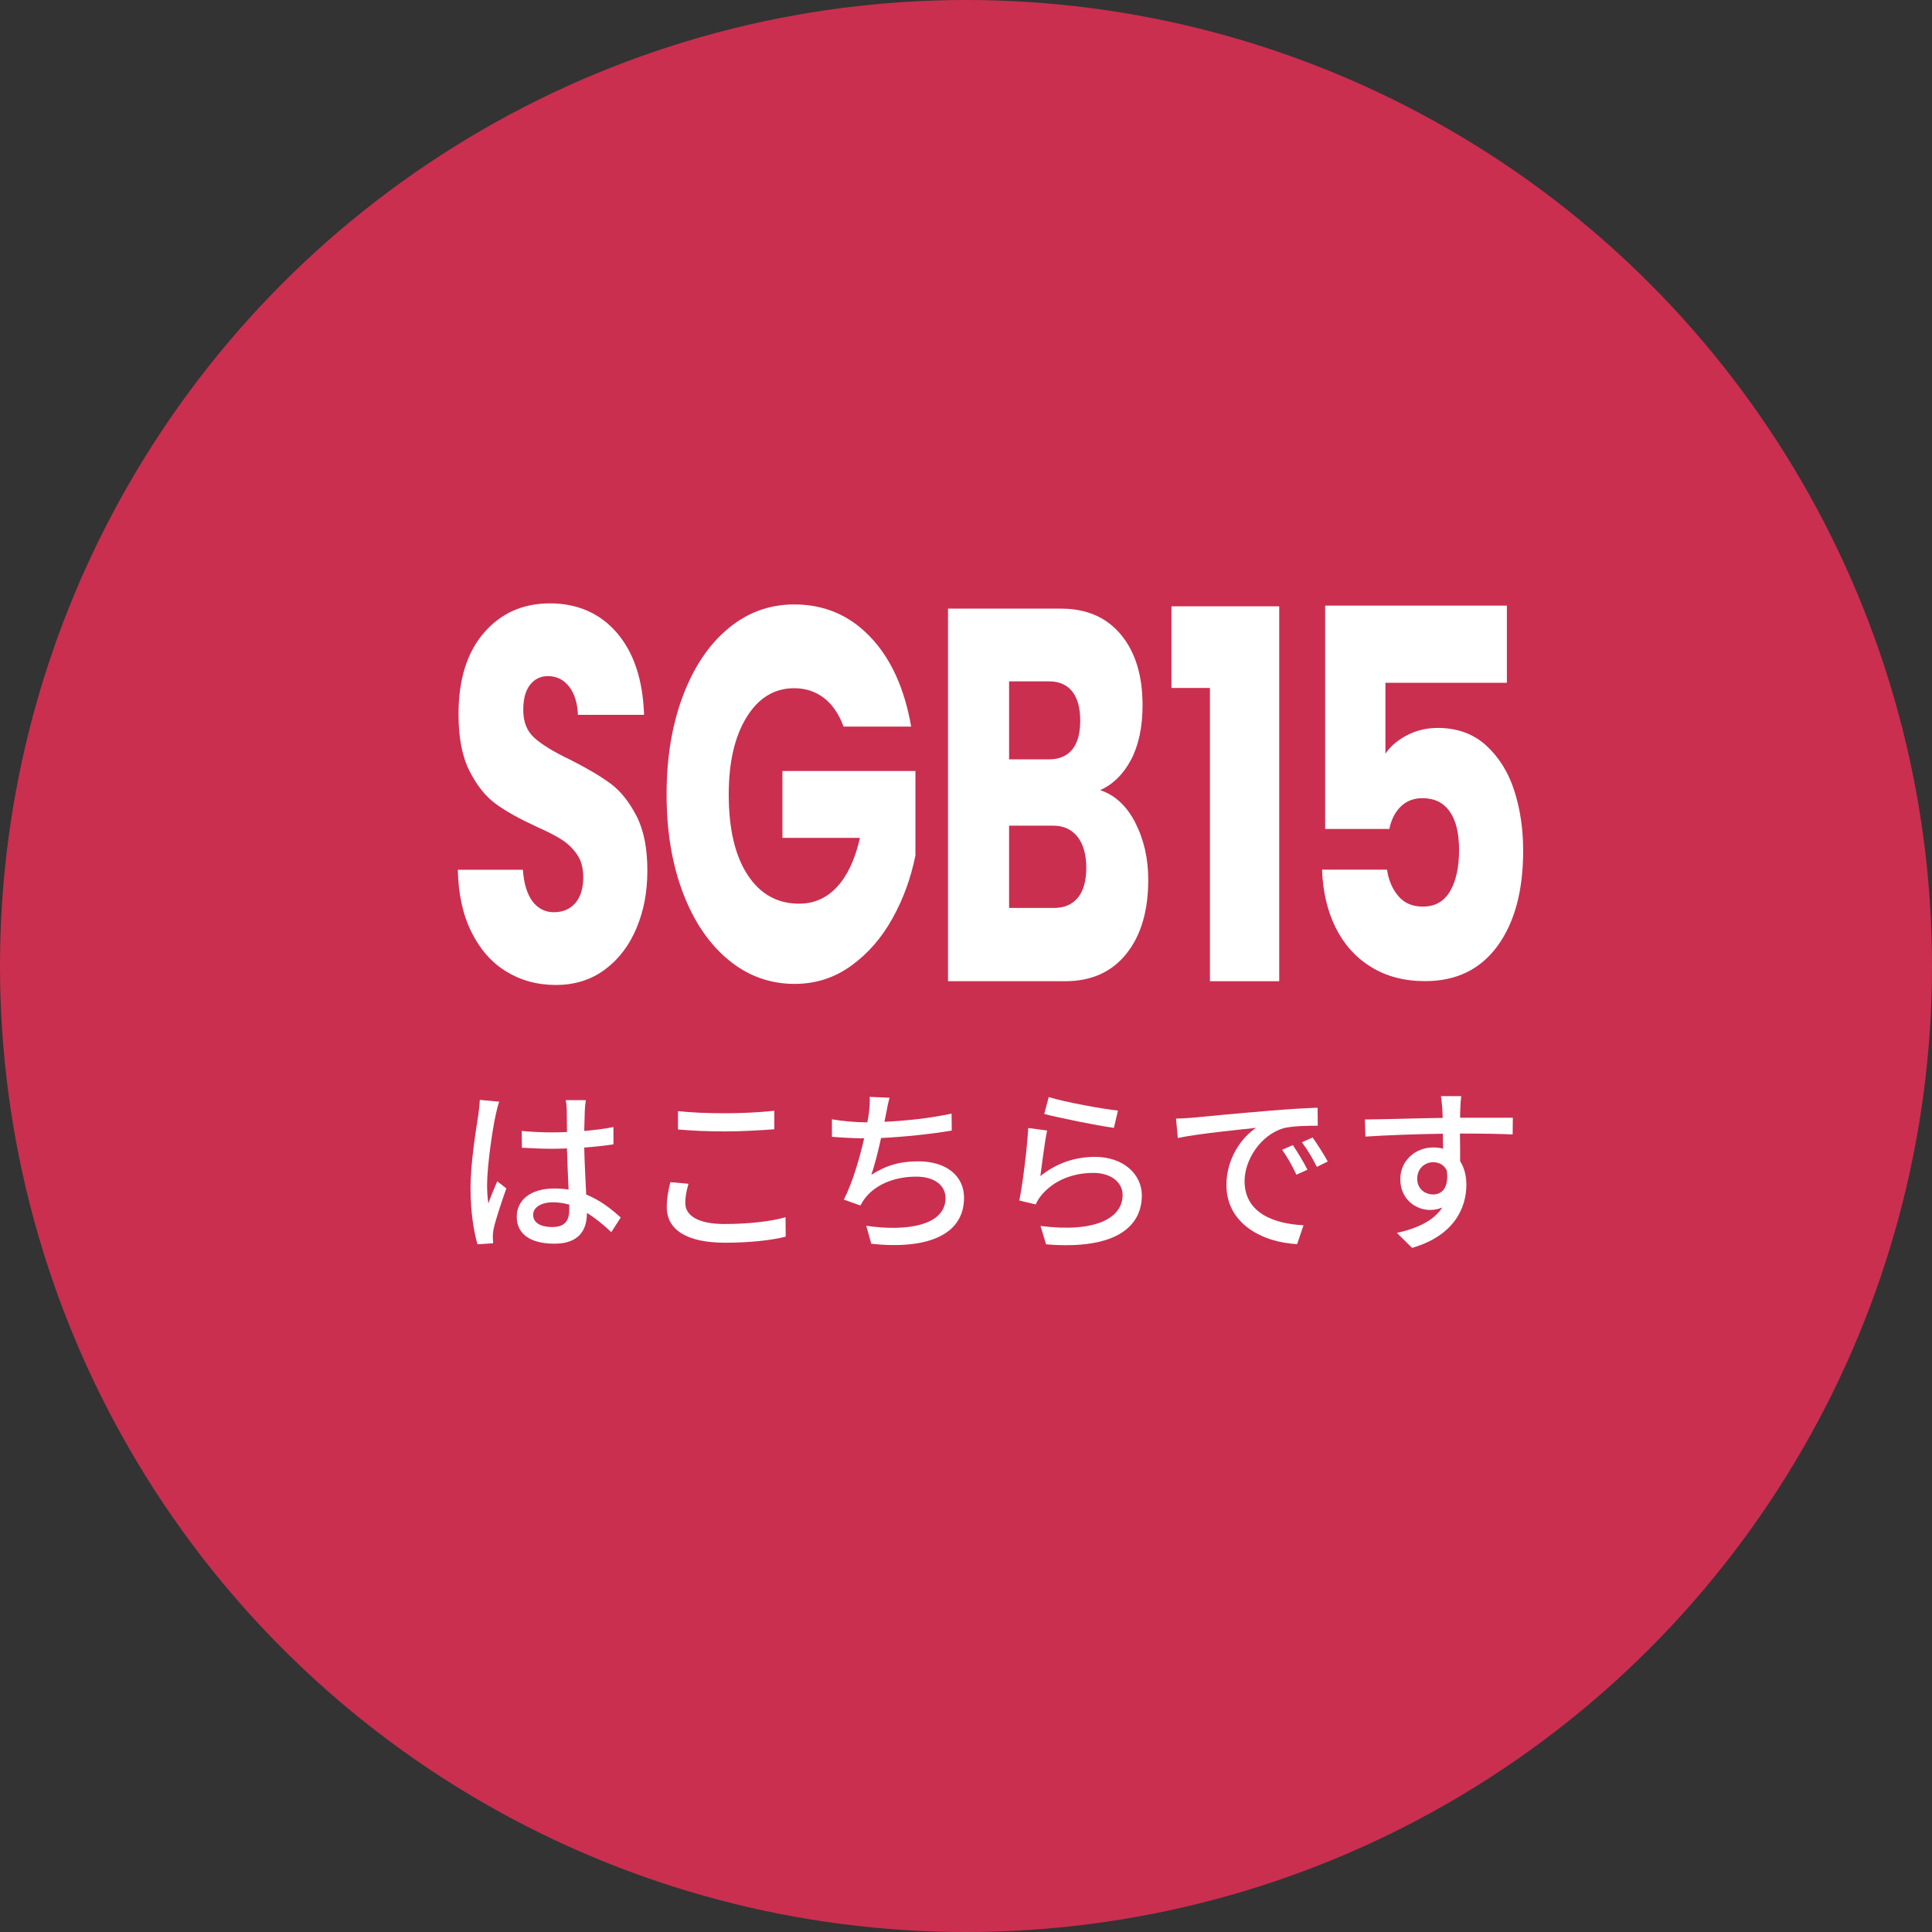
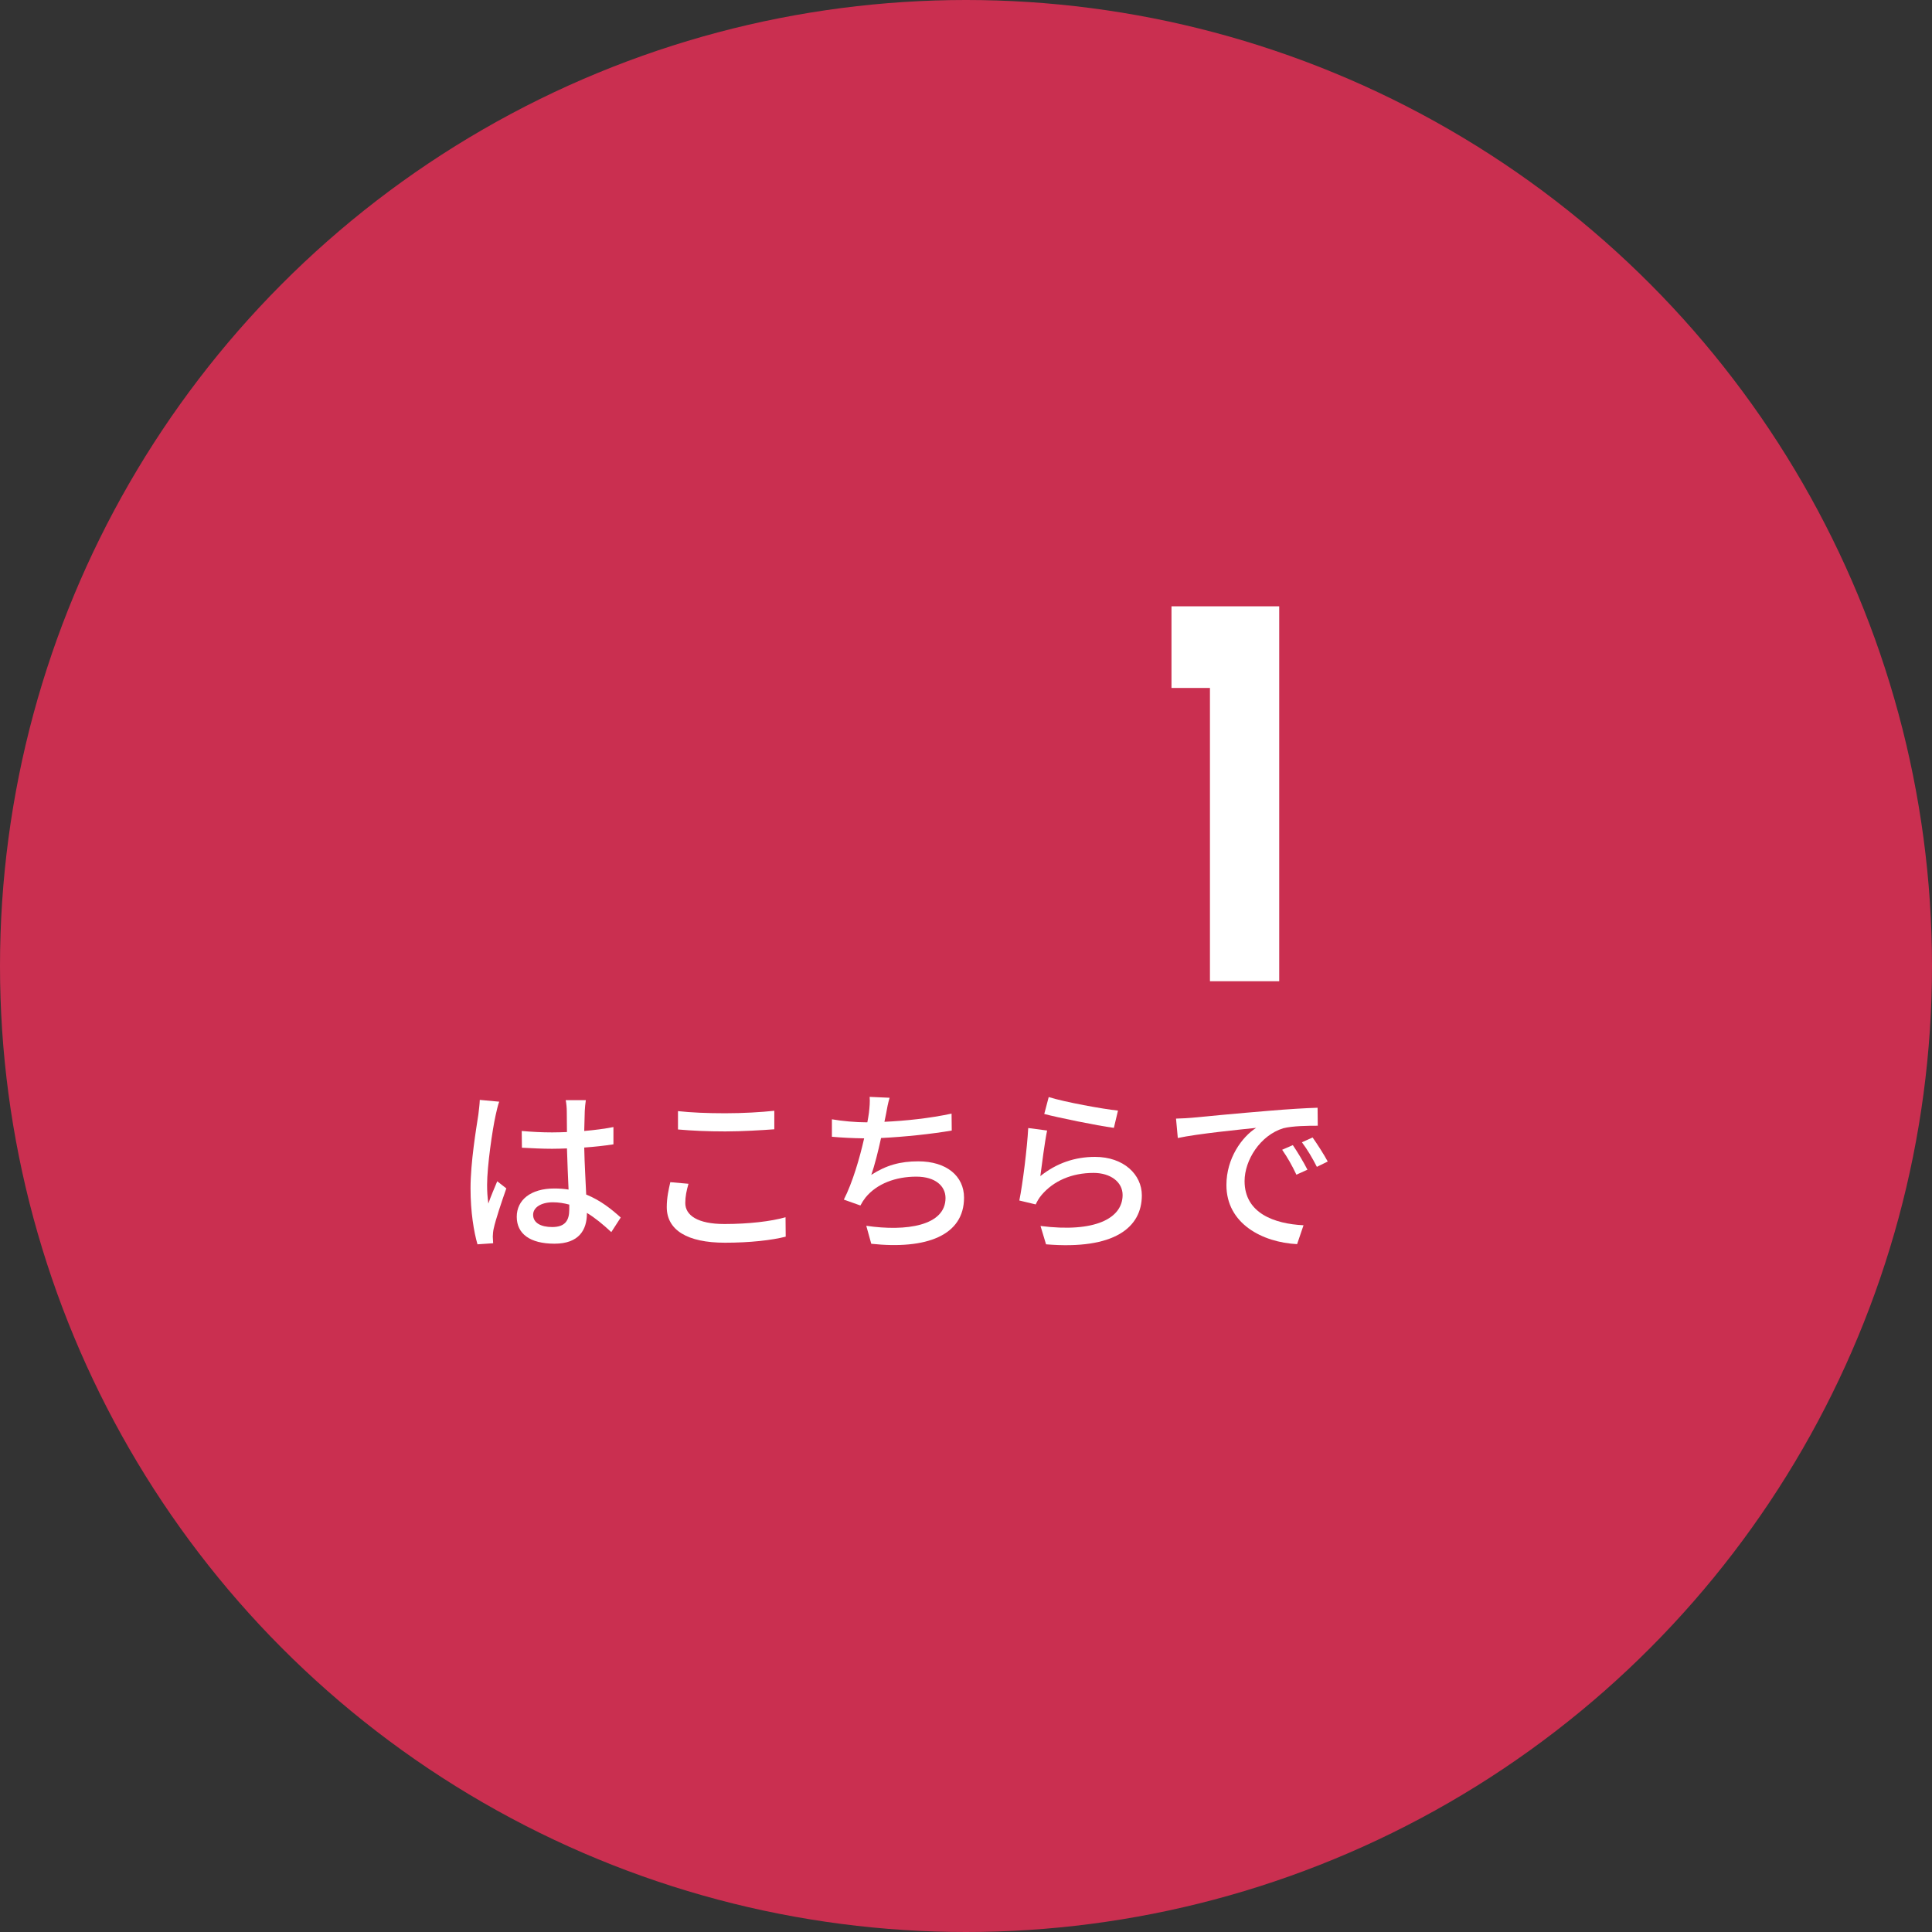
<svg xmlns="http://www.w3.org/2000/svg" id="_レイヤー_1" data-name="レイヤー 1" viewBox="0 0 217 217">
  <rect x="0" y="0" width="217" height="217" fill="#333333" stroke="none" />
  <defs>
    <style>
      .cls-1 {
        fill: #ca2f50;
      }

      .cls-1, .cls-2 {
        stroke-width: 0px;
      }

      .cls-2 {
        fill: #fff;
      }
    </style>
  </defs>
  <circle class="cls-1" cx="108.5" cy="108.5" r="108.5" />
  <g>
-     <path class="cls-2" d="M56.88,109.13c-1.63-.99-2.94-2.46-3.91-4.41-.98-1.95-1.49-4.29-1.55-7.03h7.31c.11,1.55.47,2.73,1.08,3.55.62.81,1.42,1.22,2.41,1.22s1.82-.35,2.41-1.04c.59-.7.88-1.66.88-2.89,0-1.03-.23-1.89-.7-2.56-.47-.68-1.04-1.23-1.73-1.67-.68-.44-1.65-.93-2.91-1.49-1.82-.84-3.31-1.67-4.46-2.5-1.15-.83-2.14-2.07-2.97-3.7-.83-1.63-1.24-3.76-1.24-6.38,0-3.89.95-6.95,2.85-9.15,1.9-2.21,4.38-3.31,7.43-3.31s5.61,1.1,7.51,3.31c1.9,2.21,2.92,5.28,3.05,9.21h-7.43c-.05-1.35-.39-2.41-1-3.19-.62-.78-1.41-1.16-2.37-1.16-.83,0-1.5.33-2.01.98-.51.66-.76,1.6-.76,2.83,0,1.35.43,2.41,1.29,3.16.86.76,2.19,1.57,4.02,2.44,1.82.92,3.3,1.79,4.44,2.62,1.14.83,2.12,2.05,2.95,3.64.83,1.59,1.24,3.64,1.24,6.14s-.41,4.55-1.22,6.5c-.82,1.95-2,3.5-3.55,4.65-1.55,1.15-3.39,1.73-5.5,1.73s-3.91-.5-5.54-1.49Z" />
-     <path class="cls-2" d="M94.74,81.59c-.51-1.39-1.24-2.45-2.19-3.19-.95-.73-2.07-1.1-3.35-1.1-2.22,0-4,1.08-5.34,3.25-1.34,2.17-2.01,5.06-2.01,8.67,0,3.86.7,6.87,2.11,9.03,1.41,2.17,3.34,3.25,5.8,3.25,1.69,0,3.11-.64,4.28-1.91,1.16-1.27,2.01-3.1,2.55-5.48h-8.71v-7.51h14.94v9.48c-.51,2.54-1.37,4.91-2.59,7.09-1.22,2.19-2.76,3.96-4.64,5.31-1.87,1.35-3.99,2.03-6.34,2.03-2.78,0-5.27-.9-7.45-2.71-2.18-1.81-3.88-4.32-5.1-7.54-1.22-3.22-1.83-6.89-1.83-11.03s.61-7.82,1.83-11.06c1.22-3.24,2.91-5.76,5.08-7.57,2.17-1.81,4.64-2.71,7.43-2.71,3.37,0,6.22,1.21,8.53,3.64,2.32,2.42,3.85,5.78,4.6,10.08h-7.59Z" />
-     <path class="cls-2" d="M127.48,92.35c.99,1.89,1.49,4.05,1.49,6.47,0,3.5-.82,6.27-2.47,8.32-1.65,2.05-3.94,3.07-6.89,3.07h-13.13v-41.85h12.69c2.86,0,5.11.97,6.73,2.92,1.62,1.95,2.43,4.59,2.43,7.93,0,2.46-.44,4.51-1.3,6.14-.87,1.63-2.03,2.76-3.47,3.4,1.63.52,2.94,1.72,3.94,3.61ZM113.34,85.29h4.5c1.12,0,1.99-.37,2.59-1.1.6-.73.9-1.82.9-3.25s-.3-2.52-.9-3.28c-.6-.75-1.47-1.13-2.59-1.13h-4.5v8.76ZM121.07,100.82c.63-.77.94-1.9.94-3.37s-.33-2.62-.98-3.46c-.66-.83-1.56-1.25-2.71-1.25h-4.98v9.24h5.06c1.15,0,2.04-.39,2.67-1.16Z" />
    <path class="cls-2" d="M131.58,77.27v-9.17h12.1v42.11h-7.78v-32.94h-4.33Z" />
-     <path class="cls-2" d="M169.24,76.69h-13.63v7.96c.58-.85,1.4-1.54,2.45-2.08,1.05-.54,2.18-.81,3.41-.81,2.18,0,4,.65,5.44,1.96,1.44,1.31,2.5,3,3.17,5.08.67,2.08,1,4.33,1,6.75,0,4.5-.96,8.07-2.88,10.7-1.92,2.63-4.63,3.95-8.13,3.95-2.33,0-4.36-.53-6.07-1.59-1.72-1.06-3.04-2.53-3.98-4.41-.93-1.88-1.44-4.06-1.53-6.52h7.3c.17,1.19.6,2.18,1.27,2.97.67.79,1.59,1.18,2.75,1.18,1.37,0,2.39-.58,3.06-1.73.67-1.15,1.01-2.69,1.01-4.62s-.35-3.33-1.05-4.33c-.7-1-1.72-1.5-3.06-1.5-.99,0-1.81.32-2.45.95-.64.63-1.06,1.47-1.27,2.51h-7.21v-25.09h20.41v8.65Z" />
  </g>
  <g>
    <path class="cls-2" d="M56.07,123.74c-.14.34-.32,1.16-.4,1.52-.36,1.6-.96,5.72-.96,7.84,0,.7.04,1.36.14,2.08.28-.82.7-1.78,1-2.5l1.02.8c-.52,1.48-1.2,3.5-1.42,4.52-.06.26-.1.66-.1.9.02.2.02.5.04.74l-1.76.12c-.4-1.38-.78-3.6-.78-6.28,0-2.96.64-6.72.88-8.3.06-.5.14-1.12.16-1.64l2.18.2ZM68.66,138.39c-.92-.86-1.82-1.6-2.74-2.16v.06c0,1.84-.88,3.4-3.64,3.4s-4.24-1.12-4.24-3.02,1.58-3.18,4.22-3.18c.56,0,1.1.04,1.6.12-.06-1.38-.14-3.08-.18-4.62-.56.02-1.12.04-1.68.04-1.14,0-2.22-.06-3.38-.12l-.02-1.88c1.14.1,2.24.16,3.42.16.56,0,1.1-.02,1.66-.04,0-.98-.02-1.82-.02-2.32,0-.34-.04-.88-.12-1.26h2.26c-.06.4-.1.82-.12,1.22-.02.5-.04,1.34-.06,2.24,1.16-.1,2.26-.24,3.28-.44v1.94c-1.02.16-2.14.28-3.28.36.04,1.98.16,3.76.22,5.28,1.64.66,2.88,1.68,3.88,2.58l-1.06,1.64ZM63.94,135.3c-.6-.16-1.2-.26-1.84-.26-1.32,0-2.22.58-2.22,1.4,0,.92.88,1.38,2.14,1.38,1.46,0,1.92-.74,1.92-1.98v-.54Z" />
    <path class="cls-2" d="M77.33,132.96c-.22.76-.36,1.44-.36,2.16,0,1.38,1.38,2.36,4.4,2.36,2.72,0,5.26-.3,6.86-.76l.02,2.18c-1.56.4-4,.68-6.82.68-4.24,0-6.54-1.42-6.54-4,0-1.08.22-2.02.4-2.8l2.04.18ZM76.15,124.8c1.44.16,3.28.24,5.3.24s4.04-.12,5.52-.28v2.08c-1.36.1-3.66.24-5.5.24-2.04,0-3.74-.08-5.32-.22v-2.06Z" />
    <path class="cls-2" d="M106.9,126.98c-2.18.38-5.36.72-7.94.84-.32,1.46-.72,3.08-1.1,4.14,1.68-1.08,3.24-1.52,5.28-1.52,3.18,0,5.14,1.66,5.14,4.08,0,4.26-4.24,5.84-10.42,5.18l-.56-2.02c4.48.66,8.9,0,8.9-3.12,0-1.34-1.14-2.4-3.28-2.4-2.34,0-4.44.8-5.7,2.34-.22.28-.4.56-.58.9l-1.86-.66c.98-1.92,1.78-4.66,2.28-6.88-1.3-.02-2.54-.08-3.62-.18v-1.96c1.14.2,2.68.34,3.9.34h.08c.08-.42.14-.78.18-1.08.08-.72.12-1.2.08-1.78l2.24.1c-.18.6-.3,1.24-.4,1.82l-.18.88c2.32-.1,5.14-.4,7.54-.92l.02,1.9Z" />
    <path class="cls-2" d="M116.85,132.1c1.84-1.48,3.92-2.16,6.14-2.16,3.22,0,5.26,1.98,5.26,4.32,0,3.58-3.04,6.14-10.76,5.5l-.62-2.06c6.12.78,9.22-.86,9.22-3.48,0-1.46-1.36-2.48-3.26-2.48-2.46,0-4.5.9-5.84,2.48-.32.38-.5.72-.66,1.06l-1.84-.44c.38-1.86.88-5.9,1-8.14l2.12.28c-.26,1.24-.6,3.9-.76,5.12ZM117.79,123.22c1.78.56,6.04,1.34,7.78,1.52l-.46,1.94c-1.94-.26-6.3-1.16-7.82-1.56l.5-1.9Z" />
    <path class="cls-2" d="M133.93,125.54c1.44-.14,4.98-.48,8.62-.78,2.1-.18,4.1-.3,5.44-.34l.02,2.02c-1.1,0-2.82.02-3.86.28-2.62.8-4.36,3.6-4.36,5.94,0,3.62,3.36,4.8,6.62,4.96l-.72,2.12c-3.88-.2-7.94-2.28-7.94-6.64,0-3,1.74-5.4,3.34-6.42-1.72.18-6.58.66-8.8,1.14l-.2-2.18c.76-.02,1.44-.06,1.84-.1ZM146.85,131.38l-1.24.56c-.48-1.02-1-1.94-1.6-2.8l1.2-.52c.48.7,1.22,1.92,1.64,2.76ZM149.13,130.46l-1.22.6c-.52-1.02-1.04-1.9-1.68-2.76l1.2-.54c.48.68,1.26,1.88,1.7,2.7Z" />
-     <path class="cls-2" d="M169.9,127.42c-1.18-.06-3.04-.1-5.92-.1.02,1.06.02,2.22.02,3.1.46.72.7,1.62.7,2.64,0,2.64-1.4,5.74-6.1,7.1l-1.7-1.68c2.32-.52,4.14-1.38,5.1-2.86-.4.18-.86.28-1.38.28-1.6,0-3.34-1.2-3.34-3.46,0-2.08,1.7-3.56,3.7-3.56.4,0,.76.04,1.1.14l-.02-1.68c-3,.04-6.24.16-8.7.32l-.06-1.92c2.24-.02,5.92-.14,8.74-.18-.02-.42-.02-.78-.04-1-.04-.5-.1-1.16-.16-1.44h2.28c-.04.26-.1,1.16-.1,1.44-.02.24-.02.58-.02.98h5.92l-.02,1.88ZM160.98,134.16c1.02,0,1.78-.82,1.52-2.7-.32-.64-.88-.92-1.54-.92-.9,0-1.78.68-1.78,1.86,0,1.1.84,1.76,1.8,1.76Z" />
  </g>
</svg>